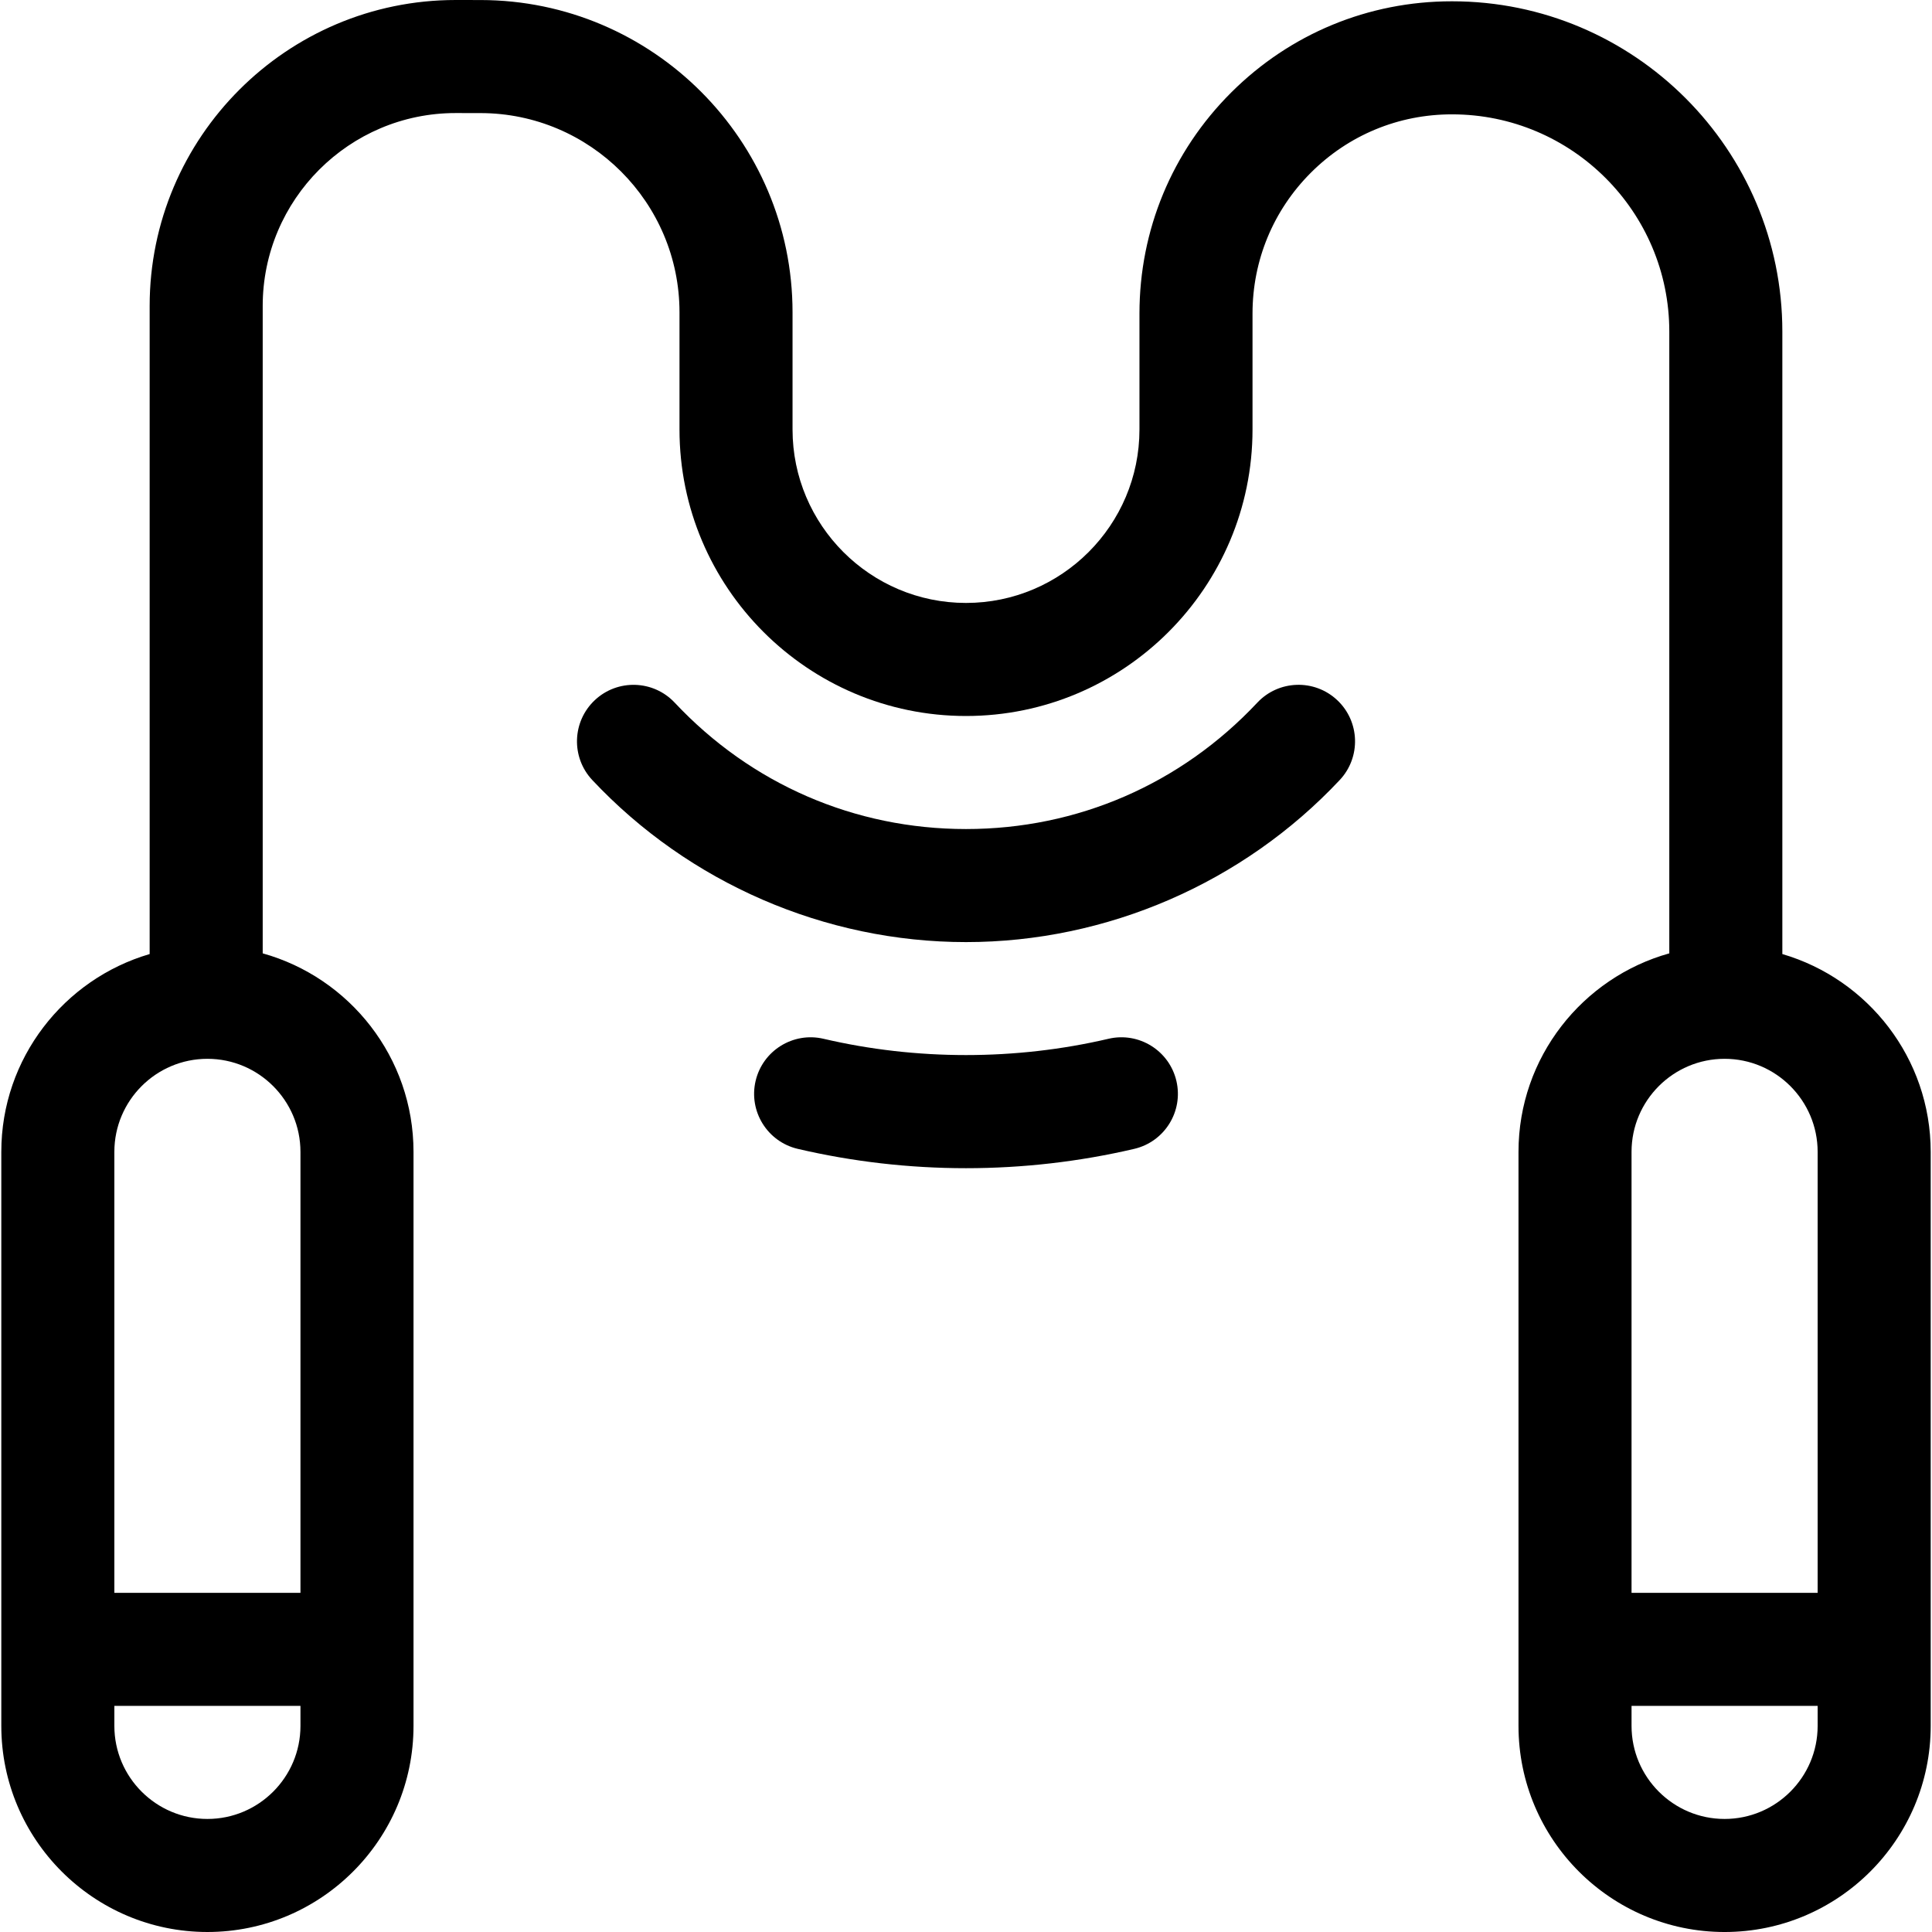
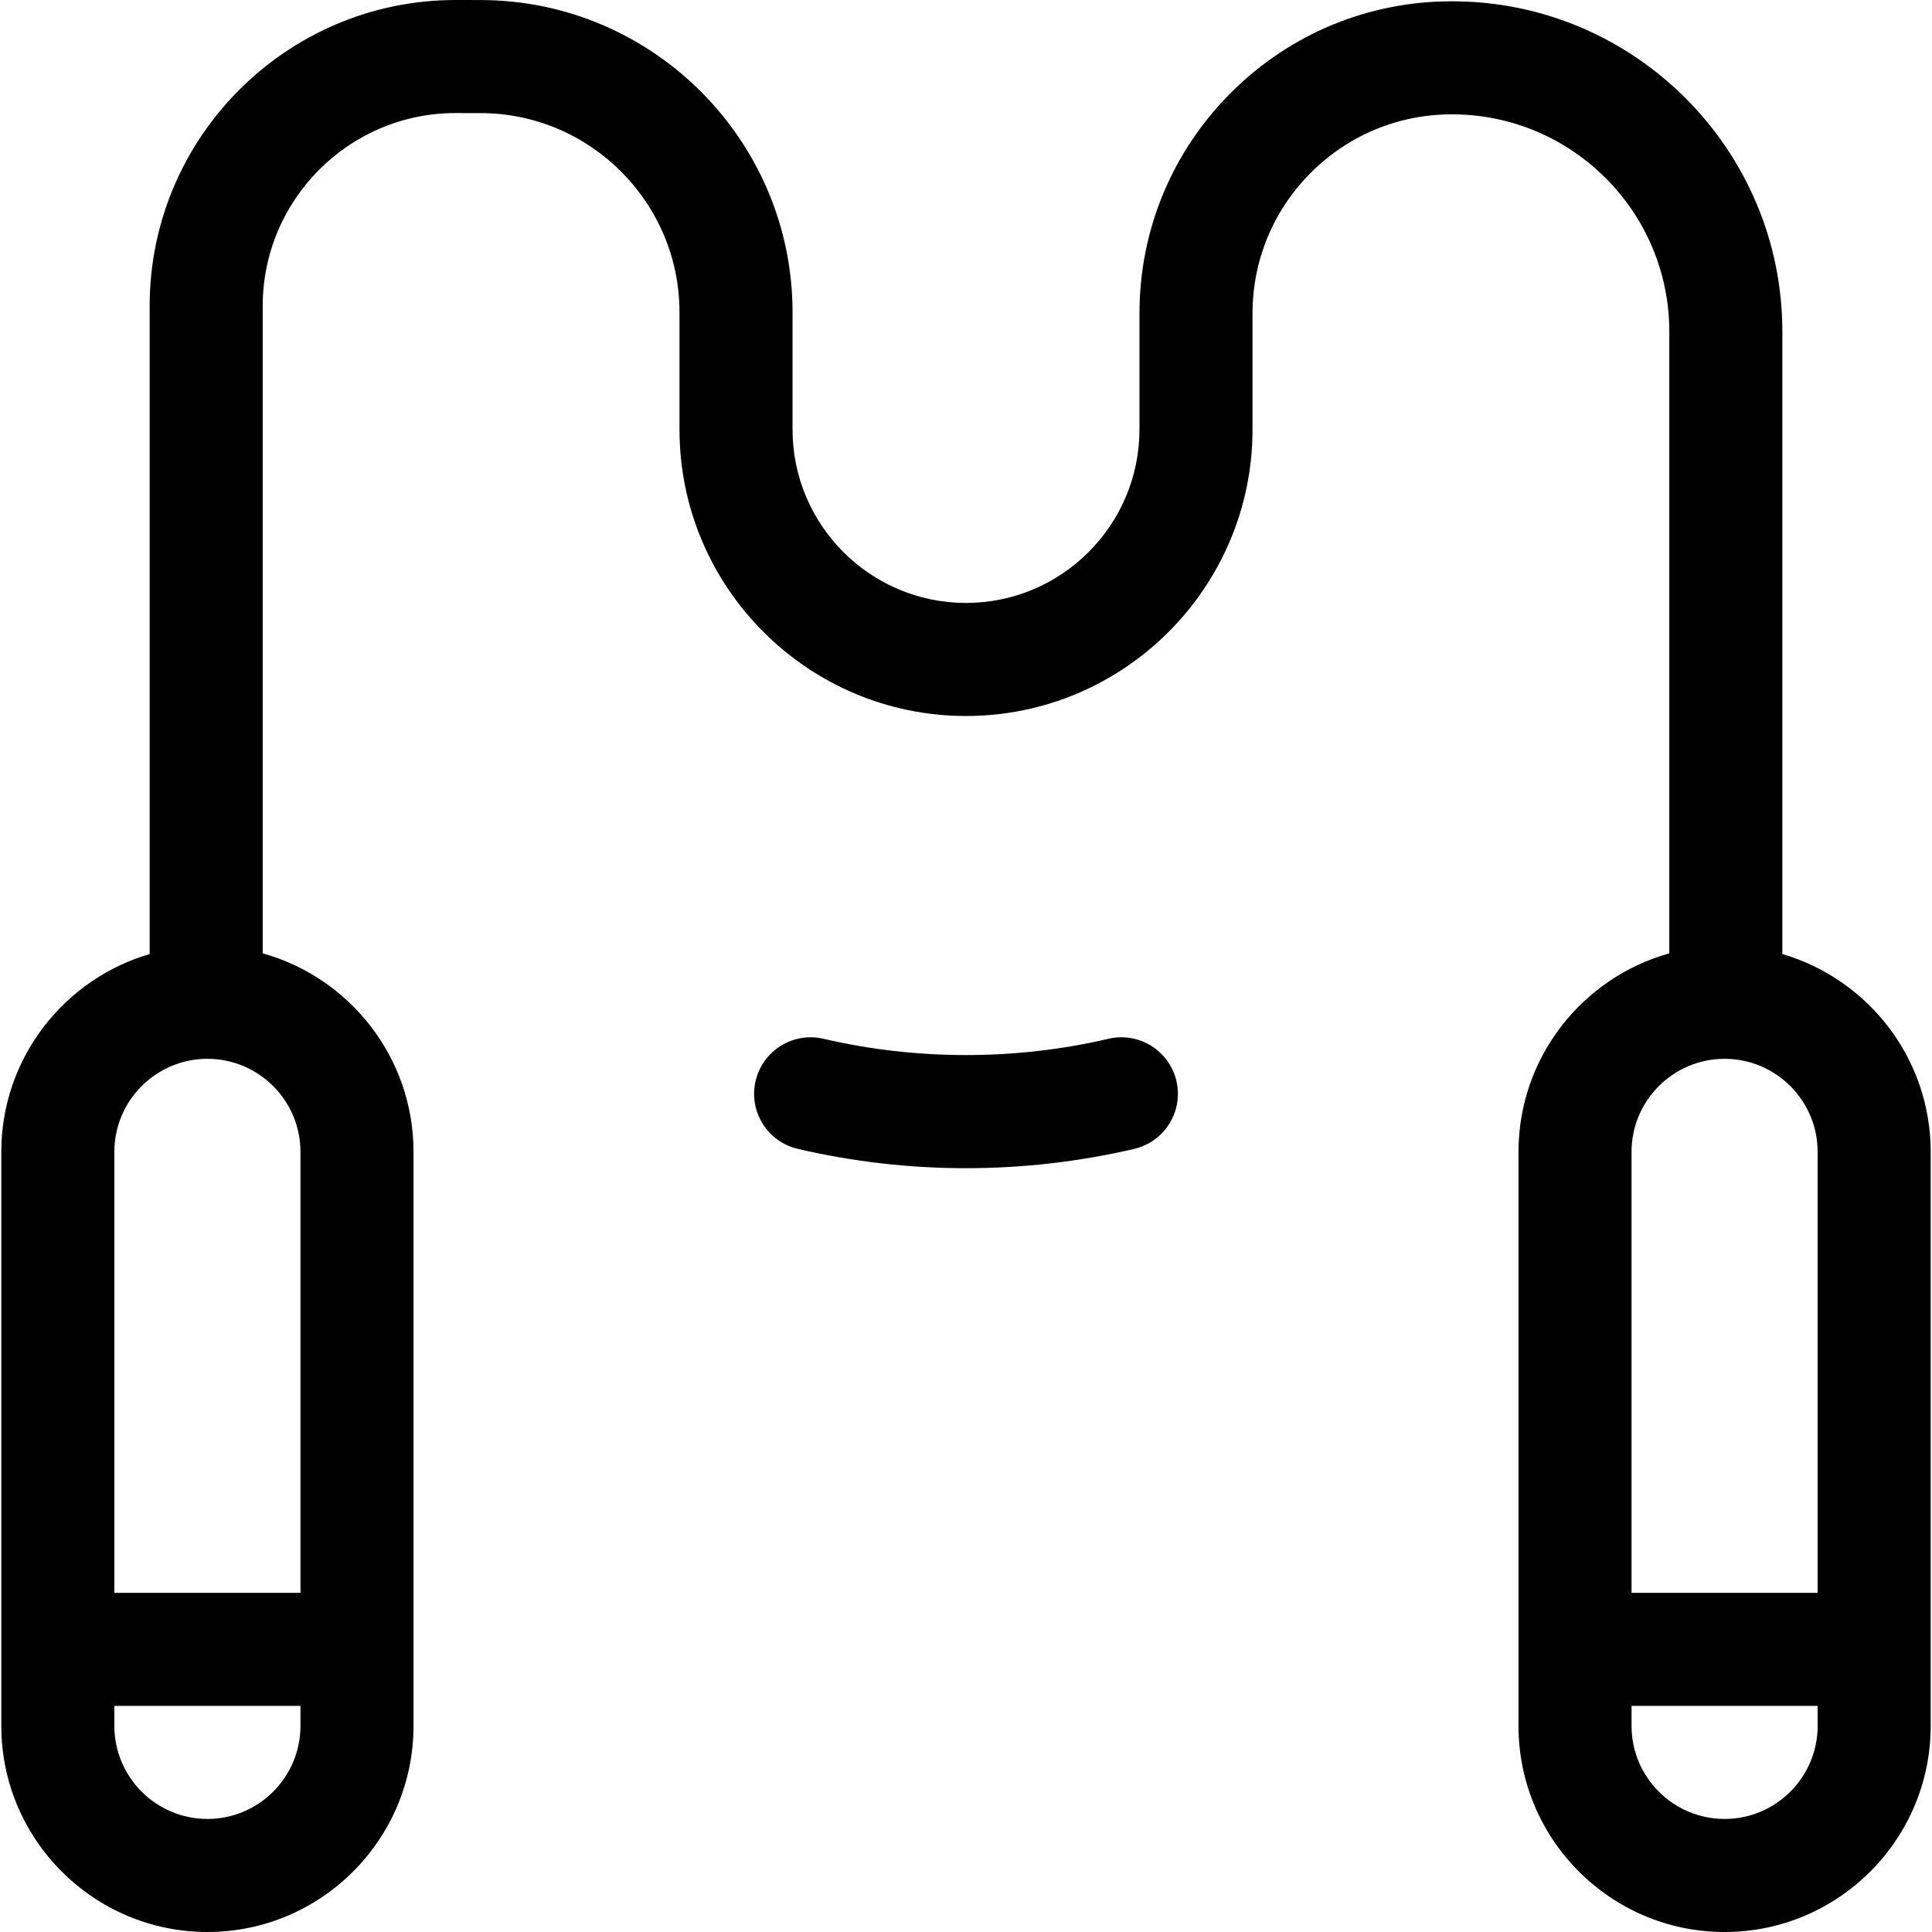
<svg xmlns="http://www.w3.org/2000/svg" id="Capa_1" enable-background="new 0 0 512.694 512.694" height="512" viewBox="0 0 512.694 512.694" width="512">
  <g>
    <path d="m472.98 253.177v-165.19c0-48.326-39.316-87.643-87.623-87.643-.038 0-.073 0-.111 0-22.113 0-42.907 8.604-58.557 24.234-15.677 15.656-24.311 36.479-24.311 58.636v30.757c0 25.382-20.65 46.031-46.031 46.031-25.382 0-46.031-20.649-46.031-46.031v-31.092c0-45.636-37.128-82.811-82.762-82.87l-6.644-.009c-44.772 0-81.196 36.424-81.196 81.195v171.981c-22.719 6.645-39.367 27.654-39.367 52.492v152.332c0 30.158 24.535 54.693 54.693 54.693s54.693-24.535 54.693-54.693v-152.331c0-25.075-16.967-46.248-40.02-52.678v-171.796c.001-28.229 22.967-51.195 51.177-51.195l6.625.009c29.115.038 52.802 23.756 52.802 52.87v31.093c0 41.924 34.107 76.031 76.031 76.031s76.031-34.107 76.031-76.031v-30.757c0-14.135 5.508-27.421 15.51-37.409 9.985-9.972 23.249-15.461 37.378-15.461h.071c31.784 0 57.643 25.858 57.643 57.643v165.004c-23.051 6.43-40.018 27.603-40.018 52.678v152.332c0 30.158 24.535 54.693 54.692 54.693 30.158 0 54.693-24.535 54.693-54.693v-152.333c-.001-24.838-16.649-45.847-39.368-52.492zm-417.94 229.517c-13.616 0-24.693-11.077-24.693-24.693v-5.307h49.386v5.307c0 13.616-11.077 24.693-24.693 24.693zm24.693-177.025v117.025h-49.386v-117.025c0-13.616 11.077-24.693 24.693-24.693s24.693 11.077 24.693 24.693zm377.921-24.693c13.616 0 24.693 11.077 24.693 24.693v117.025h-49.386v-117.025c0-13.616 11.078-24.693 24.693-24.693zm0 201.718c-13.615 0-24.692-11.077-24.692-24.693v-5.307h49.386v5.307c-.001 13.616-11.078 24.693-24.694 24.693z" />
    <path d="m294.161 275.661c-24.647 5.762-50.977 5.762-75.627 0-8.063-1.885-16.135 3.126-18.02 11.192s3.125 16.135 11.192 18.021c14.56 3.403 29.579 5.129 44.642 5.129 15.062 0 30.083-1.726 44.642-5.129 8.067-1.886 13.078-9.954 11.192-18.021-1.887-8.066-9.956-13.08-18.021-11.192z" />
-     <path d="m333.65 186.464c-20.297 21.628-47.75 33.539-77.303 33.539-29.549 0-57-11.909-77.296-33.533-5.669-6.039-15.162-6.341-21.203-.672-6.04 5.67-6.341 15.162-.671 21.203 25.65 27.328 61.796 43.002 99.17 43.002 37.378 0 73.527-15.677 99.178-43.01 5.669-6.041 5.368-15.533-.673-21.202-6.041-5.668-15.533-5.367-21.202.673z" />
  </g>
</svg>